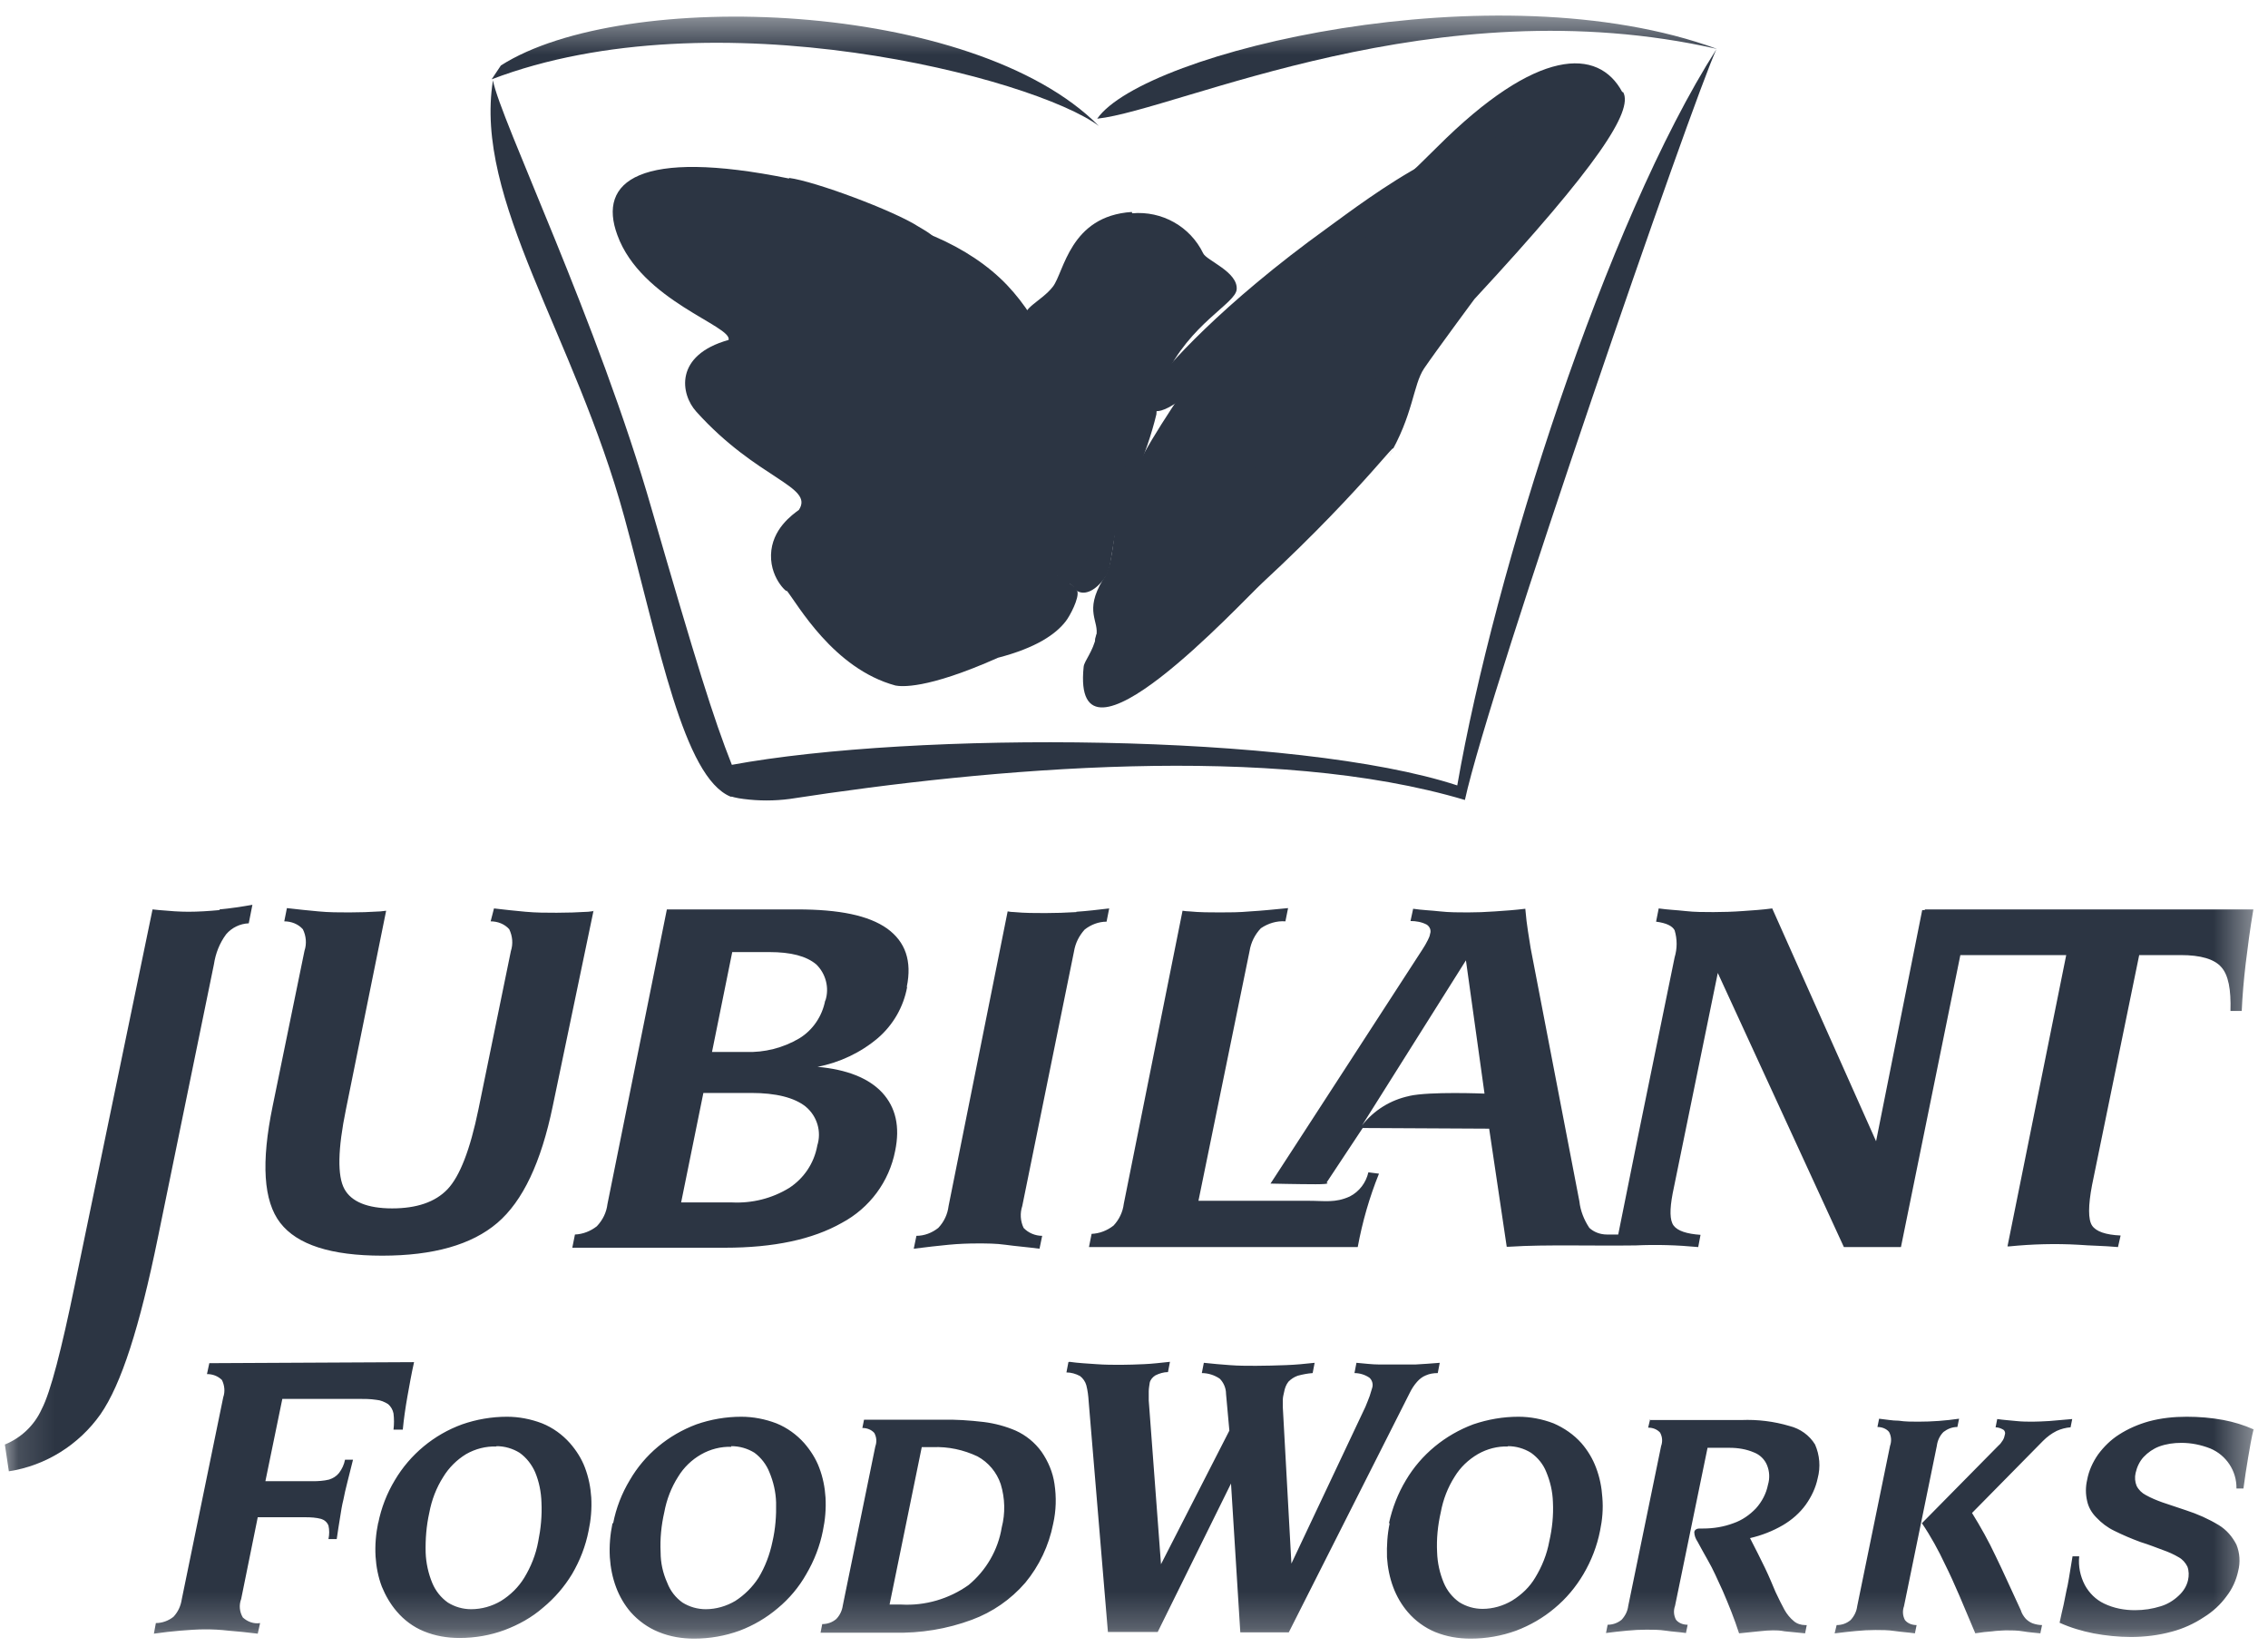
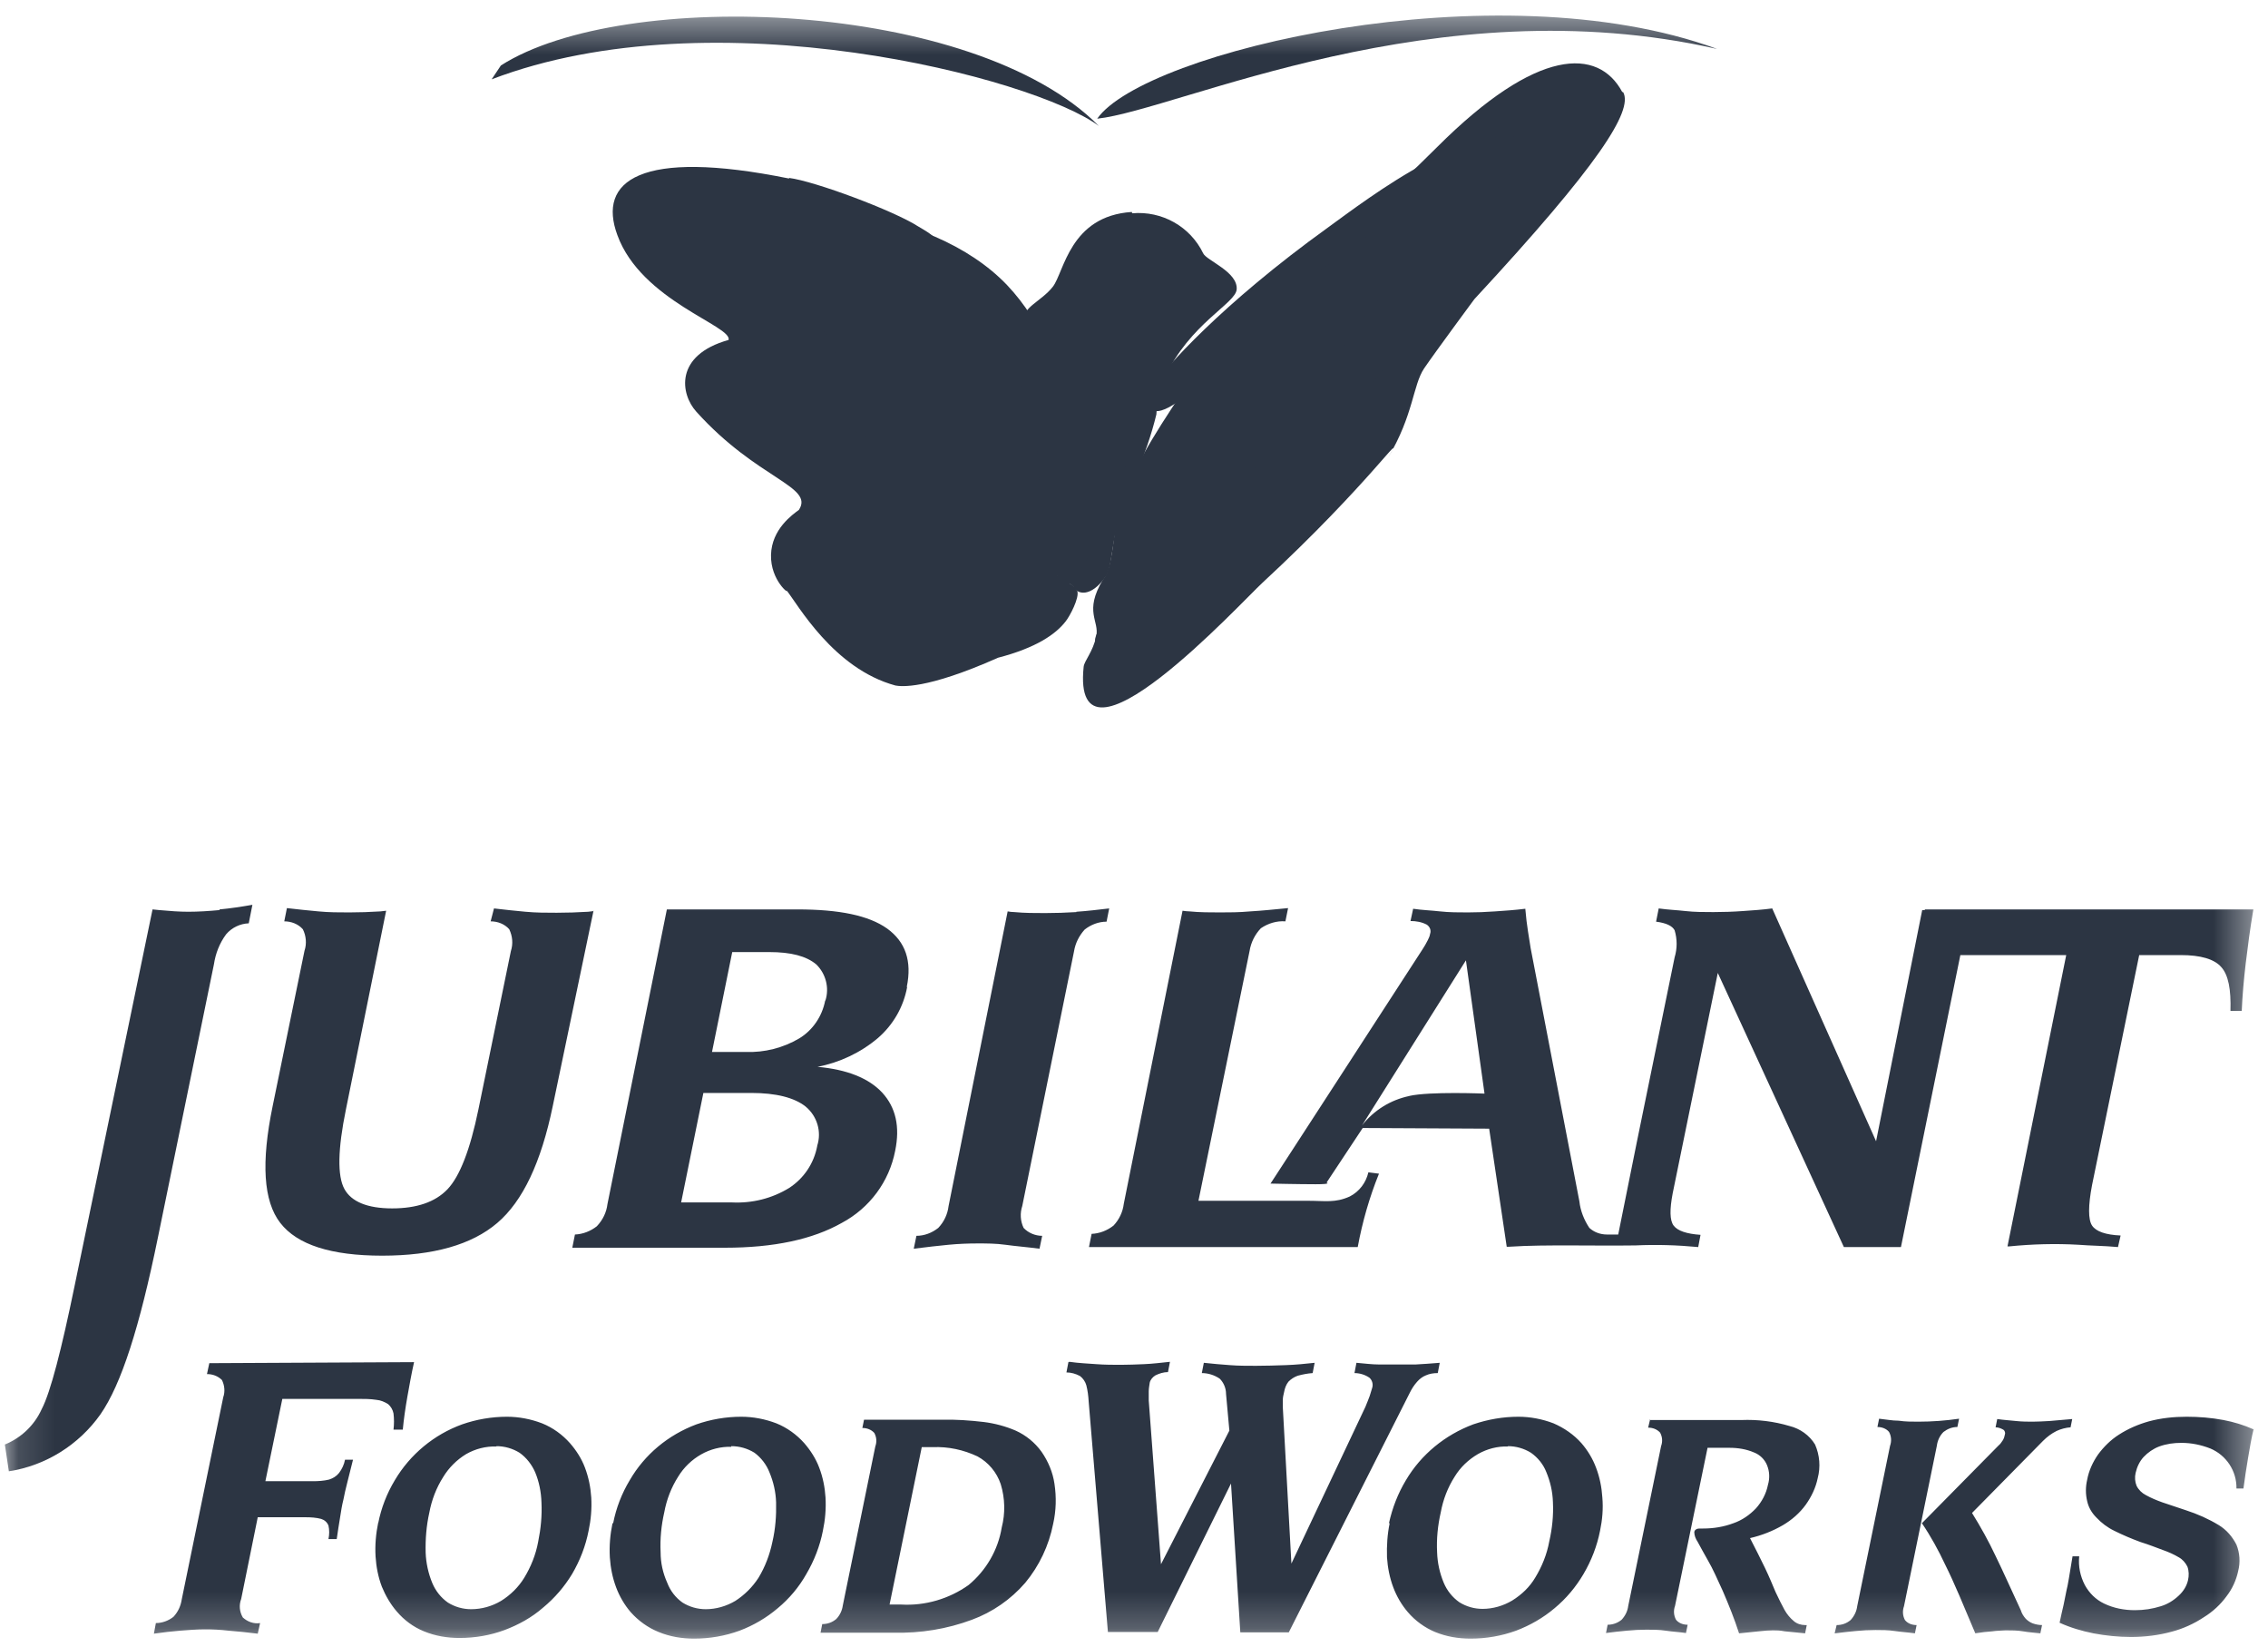
<svg xmlns="http://www.w3.org/2000/svg" width="62" height="45" viewBox="0 0 62 45" fill="none">
  <mask id="mask0_990_143" style="mask-type:luminance" maskUnits="userSpaceOnUse" x="0" y="0" width="62" height="45">
    <path d="M61.618 0.424H0.133V44.783H61.618V0.424Z" fill="white" />
  </mask>
  <g mask="url(#mask0_990_143)">
    <path d="M13.693 1.789C17.032 -0.344 26.62 -0.01 30.04 3.443C28.271 2.123 19.517 -0.154 13.44 2.168" fill="#2C3543" />
    <path d="M29.994 3.244C31.273 1.409 40.907 -0.877 46.939 1.337C39.247 -0.407 32.217 3 29.994 3.244Z" fill="#2C3543" />
-     <path d="M20.007 20.904C19.499 19.621 19.037 18.13 17.821 13.936C16.361 8.83 13.666 3.244 13.476 2.196C12.95 5.467 15.708 9.155 17.068 14.135C18.03 17.66 18.683 21.239 19.971 21.772H20.007L20.071 21.79C20.152 21.808 20.234 21.826 20.325 21.835C20.742 21.89 21.169 21.89 21.586 21.835C27.101 20.986 34.794 20.299 40.046 21.863C40.717 18.78 46.305 2.647 46.922 1.346C43.91 6.064 40.853 15.626 39.837 21.465C35.456 20.028 24.978 19.983 19.998 20.904" fill="#2C3543" />
    <path d="M30.95 5.829C31.766 5.757 32.537 6.191 32.891 6.923C32.982 7.121 33.843 7.429 33.807 7.908C33.78 8.296 32.528 8.839 31.839 10.321C31.775 10.438 31.648 10.556 31.612 11.324C31.476 11.884 31.285 12.436 31.049 12.969C30.324 14.334 30.469 15.428 30.224 15.762C29.807 16.349 29.462 16.214 29.38 16.087C29.199 15.834 28.918 15.861 28.8 15.608C28.782 15.373 28.773 15.138 28.782 14.903C28.782 14.813 28.8 14.723 28.809 14.632C28.809 14.542 28.809 14.451 28.809 14.352C28.836 14.099 28.89 13.846 28.918 13.593V12.834C28.918 12.752 28.918 12.689 28.9 12.626C28.872 12.553 28.863 12.508 28.854 12.445C28.836 12.345 28.827 12.255 28.8 12.156C28.764 12.02 28.736 11.884 28.718 11.749C28.718 11.65 28.736 11.559 28.755 11.46C28.755 11.288 28.736 11.125 28.736 10.954V10.664C28.736 10.601 28.736 10.538 28.736 10.475C28.718 10.411 28.691 10.339 28.655 10.285C28.609 10.194 28.6 10.095 28.564 9.996L28.5 9.887C28.455 9.815 28.419 9.752 28.392 9.67C28.328 9.517 28.101 9.01 28.02 8.739C27.92 8.414 28.473 8.233 28.782 7.835C29.09 7.438 29.244 5.901 30.941 5.793" fill="#2C3543" />
    <path d="M21.567 4.862C22.274 4.952 24.433 5.757 25.104 6.19C25.213 6.254 25.322 6.317 25.422 6.389C25.622 6.543 25.821 6.697 26.012 6.859L26.347 7.185C26.456 7.284 26.583 7.347 26.692 7.438L26.801 7.555C26.91 7.655 27.009 7.763 27.1 7.881C27.154 7.971 27.209 8.061 27.254 8.152L27.354 8.305C27.39 8.36 27.399 8.414 27.436 8.468C27.472 8.522 27.508 8.577 27.545 8.631L27.635 8.793C27.672 8.848 27.717 8.911 27.762 8.965C27.808 9.019 27.826 9.11 27.862 9.182C27.898 9.236 27.944 9.291 27.971 9.345C28.016 9.435 28.044 9.535 28.071 9.634C28.107 9.733 28.134 9.761 28.162 9.824C28.189 9.887 28.216 10.014 28.252 10.113L28.316 10.276C28.343 10.375 28.361 10.484 28.388 10.583C28.406 10.628 28.416 10.682 28.434 10.737C28.443 10.791 28.461 10.863 28.47 10.926C28.479 10.99 28.533 11.125 28.561 11.225C28.588 11.324 28.579 11.387 28.597 11.478C28.606 11.559 28.66 11.649 28.678 11.731C28.697 11.812 28.697 11.857 28.706 11.912C28.724 12.02 28.76 12.12 28.778 12.21C28.796 12.309 28.805 12.373 28.824 12.463C28.833 12.553 28.878 12.635 28.887 12.734C28.887 12.861 28.887 12.978 28.887 13.105C28.887 13.204 28.815 14.036 28.769 14.361C28.769 14.361 28.742 15.012 28.742 15.238C28.706 15.391 28.724 15.563 28.805 15.708C28.805 15.717 28.869 15.69 28.887 15.708C29.059 15.852 29.332 15.961 29.422 16.114C29.431 16.123 29.441 16.141 29.45 16.151C29.513 16.34 29.241 16.846 29.132 16.982C28.86 17.334 28.325 17.705 27.282 17.976C25.313 18.853 24.624 18.762 24.479 18.735C22.782 18.274 21.812 16.521 21.494 16.123C21.612 16.277 21.059 15.87 21.077 15.165C21.095 14.46 21.666 14.063 21.839 13.936C22.265 13.285 20.705 13.105 19.036 11.252C18.6 10.773 18.428 9.706 19.916 9.291C20.034 8.911 17.53 8.224 16.877 6.425C16.332 4.952 17.476 4.048 21.576 4.88" fill="#2C3543" />
    <path d="M44.374 2.521C44.646 3.027 43.711 4.5 40.31 8.17C40.328 8.143 39.239 9.616 38.931 10.068C38.622 10.529 38.641 11.342 37.951 12.499C38.486 11.604 37.443 13.213 34.513 15.925C33.923 16.467 29.279 21.528 29.624 18.22C29.642 18.058 29.878 17.814 29.968 17.389C30.059 16.964 29.624 16.72 30.15 15.843C30.404 15.563 30.431 14.686 30.522 14.271C30.812 12.987 31.565 11.866 32.291 10.764C32.517 10.429 32.772 10.113 33.053 9.815C35.946 6.66 36.545 6.76 39.285 4.021C42.024 1.283 43.693 1.301 44.346 2.512" fill="#2C3543" />
    <path d="M19.066 6.751C19.764 5.91 21.343 5.711 22.975 5.838C24.808 5.982 26.513 6.724 27.529 7.79C29.525 9.896 29.389 13.095 29.044 15.301C30.405 12.861 29.471 10.276 32.038 8.441C32.183 8.341 32.518 8.667 32.419 8.775C30.967 10.339 31.067 13.547 29.28 15.943C29.244 15.997 28.835 15.825 28.917 15.689C28.835 15.906 28.663 15.78 28.491 15.689C28.328 15.608 28.237 15.427 28.282 15.256C28.699 12.363 28.237 9.562 25.788 7.664C25.026 7.085 23.257 6.543 21.524 6.642C20.862 6.678 20.308 6.787 20.009 7.103C19.41 7.7 22.83 8.685 22.858 9.58C22.885 10.384 21.615 10.502 21.533 10.782C21.415 11.17 24.636 11.975 24.599 12.815C24.554 13.529 23.474 13.728 23.447 14.035C23.384 14.686 24.617 14.894 25.37 16.919C25.388 16.973 25.37 17.244 25.243 17.298C25.116 17.352 24.781 17.081 24.636 16.901C23.347 15.274 22.277 15.364 22.322 14.659C22.368 13.828 23.356 13.421 23.71 12.996C23.13 12.074 20.317 11.649 20.581 10.574C20.789 9.742 21.733 9.778 21.787 9.462C21.823 9.209 21.025 8.893 20.272 8.45C19.401 7.962 18.576 7.338 19.075 6.733" fill="#2C3543" />
    <path d="M31.494 10.583C31.829 10.077 33.39 8.314 36.302 6.218C37.363 5.449 40.483 3.036 41.998 3.922C42.896 4.446 39.44 7.32 38.987 7.79C38.733 8.061 38.424 9.254 37.798 10.113C37.082 11.107 32.519 16.187 30.695 17.497C30.496 17.633 30.26 17.786 30.16 17.723C30.088 17.678 30.015 17.624 29.961 17.56C29.861 17.452 30.106 17.081 30.251 16.892C30.741 16.178 36.12 11.225 36.32 10.483C36.519 9.742 37.018 8.549 39.685 6.263C40.828 5.287 41.681 4.527 41.3 4.338C41.127 4.247 40.592 4.338 39.867 4.753C38.56 5.513 36.773 6.923 36.374 7.185C35.757 7.6 33.236 10.113 32.492 10.755C32.102 11.08 31.775 11.261 31.584 11.234C31.53 11.234 31.53 11.152 31.503 11.125C31.476 11.098 31.367 11.125 31.358 11.062C31.358 10.899 31.412 10.737 31.512 10.601" fill="#2C3543" />
-     <path d="M30.875 7.655C31.437 7.655 31.356 8.36 30.82 8.36C30.394 8.36 30.439 7.655 30.875 7.655Z" fill="#2C3543" />
-     <path d="M29.66 8.341C29.706 8.188 30.087 7.32 30.785 7.338C31.483 7.356 31.547 7.609 31.674 7.781C31.955 8.079 32.327 8.26 32.726 8.314C32.917 8.314 32.88 8.125 32.79 7.962C32.708 7.799 32.59 7.664 32.445 7.546C32.354 7.474 32.3 6.642 31.239 6.57C30.64 6.534 29.651 6.931 29.533 8.278C29.533 8.414 29.551 8.531 29.651 8.332" fill="#2C3543" />
+     <path d="M30.875 7.655C31.437 7.655 31.356 8.36 30.82 8.36C30.394 8.36 30.439 7.655 30.875 7.655" fill="#2C3543" />
    <path d="M52.619 24.872H52.547L51.286 31.19L48.447 24.827C48.183 24.863 47.902 24.881 47.639 24.899C47.376 24.918 47.104 24.927 46.841 24.927C46.578 24.927 46.324 24.927 46.079 24.899C45.843 24.872 45.589 24.863 45.344 24.827L45.272 25.189C45.553 25.225 45.716 25.306 45.779 25.424C45.852 25.668 45.852 25.921 45.779 26.165L44.745 31.217L44.237 33.739H44.038C44.038 33.739 43.965 33.739 43.929 33.739C43.748 33.739 43.575 33.675 43.448 33.558C43.303 33.341 43.203 33.088 43.176 32.835L41.843 25.912L41.77 25.451C41.743 25.279 41.716 25.071 41.697 24.836C41.407 24.872 41.144 24.89 40.872 24.908C40.609 24.927 40.364 24.936 40.128 24.936C39.892 24.936 39.611 24.936 39.366 24.908C39.13 24.881 38.858 24.872 38.631 24.836L38.559 25.171C38.713 25.171 38.867 25.198 39.003 25.27C39.085 25.324 39.13 25.424 39.094 25.523C39.085 25.586 39.058 25.64 39.031 25.695C38.985 25.785 38.94 25.866 38.885 25.948C38.885 25.948 34.667 32.455 34.731 32.347C34.731 32.347 35.502 32.365 35.964 32.365C36.427 32.365 36.264 32.32 36.264 32.32L37.252 30.828L40.709 30.846L41.189 34.073C41.189 34.073 41.235 34.073 41.253 34.073C41.806 34.037 42.351 34.037 42.904 34.037C43.457 34.037 44.083 34.046 44.709 34.037C45.281 34.01 45.852 34.028 46.424 34.082L46.487 33.748C46.106 33.721 45.861 33.639 45.752 33.495C45.643 33.35 45.643 33.052 45.725 32.618L46.959 26.59L50.406 34.082H51.966L53.59 26.102H56.484L54.878 34.064H54.923C55.549 34.001 56.184 33.983 56.819 34.019C57.155 34.046 57.509 34.046 57.899 34.082L57.971 33.766C57.563 33.748 57.3 33.657 57.191 33.495C57.082 33.332 57.082 32.952 57.191 32.383L58.479 26.102H59.613C60.157 26.102 60.529 26.21 60.72 26.427C60.919 26.644 60.992 27.05 60.974 27.629H61.282C61.3 27.213 61.337 26.788 61.391 26.327C61.446 25.875 61.509 25.387 61.6 24.854H52.619M38.532 29.952C38.014 30.06 37.561 30.34 37.234 30.756L40.074 26.246L40.582 29.888C40.582 29.888 39.085 29.825 38.523 29.952M37.407 32.039C37.343 32.32 37.162 32.564 36.899 32.699C36.5 32.88 36.227 32.817 35.747 32.817H32.762L34.159 25.993C34.196 25.758 34.304 25.541 34.468 25.369C34.667 25.234 34.903 25.162 35.139 25.18L35.212 24.818C34.84 24.854 34.495 24.89 34.177 24.908C33.869 24.936 33.597 24.936 33.352 24.936C33.107 24.936 32.789 24.936 32.517 24.908C32.454 24.908 32.39 24.899 32.327 24.89L30.721 32.898C30.694 33.124 30.594 33.332 30.44 33.495C30.268 33.63 30.059 33.712 29.841 33.721L29.769 34.082H37.116C37.243 33.395 37.434 32.726 37.697 32.076L37.407 32.039ZM29.424 24.927C29.134 24.945 28.843 24.954 28.571 24.954C28.299 24.954 28.009 24.954 27.728 24.927C27.664 24.927 27.601 24.918 27.546 24.908L25.931 32.961C25.904 33.187 25.805 33.395 25.65 33.558C25.478 33.694 25.269 33.775 25.052 33.775L24.979 34.127C25.333 34.082 25.65 34.046 25.931 34.019C26.213 33.992 26.476 33.983 26.721 33.983C26.966 33.983 27.229 33.983 27.483 34.019C27.737 34.055 28.072 34.082 28.417 34.127L28.49 33.775C28.299 33.775 28.109 33.694 27.982 33.558C27.891 33.368 27.882 33.151 27.945 32.961L29.36 26.002C29.397 25.776 29.497 25.577 29.651 25.405C29.823 25.27 30.032 25.189 30.25 25.189L30.322 24.827C30.014 24.863 29.714 24.899 29.424 24.918M24.789 26.969C24.934 26.264 24.752 25.74 24.253 25.378C23.745 25.017 22.938 24.854 21.795 24.854H18.23L16.606 32.907C16.579 33.133 16.479 33.341 16.316 33.513C16.144 33.648 15.935 33.73 15.717 33.739L15.645 34.1H19.817C21.151 34.1 22.212 33.874 23.011 33.422C23.773 33.016 24.308 32.293 24.471 31.452C24.607 30.792 24.489 30.268 24.117 29.861C23.745 29.464 23.156 29.229 22.348 29.156C22.956 29.039 23.528 28.768 23.999 28.37C24.417 28.009 24.698 27.52 24.798 26.978M22.339 31.326C22.249 31.796 21.977 32.202 21.577 32.464C21.106 32.754 20.561 32.889 20.008 32.862H18.62L19.228 29.87H20.534C21.215 29.87 21.713 29.997 22.022 30.241C22.339 30.503 22.466 30.928 22.339 31.317M22.557 27.349C22.475 27.773 22.221 28.153 21.849 28.379C21.405 28.641 20.897 28.768 20.389 28.75H19.464L20.017 26.02H21.033C21.623 26.02 22.04 26.129 22.312 26.355C22.575 26.608 22.675 26.996 22.566 27.34M16.234 24.899L16.08 24.918C15.79 24.936 15.5 24.945 15.218 24.945C14.937 24.945 14.656 24.945 14.366 24.918C14.075 24.89 13.794 24.863 13.504 24.827L13.413 25.18C13.604 25.18 13.794 25.252 13.921 25.396C14.012 25.586 14.03 25.794 13.966 25.993L13.078 30.322C12.851 31.425 12.569 32.148 12.234 32.501C11.898 32.853 11.39 33.025 10.719 33.025C10.048 33.025 9.603 32.844 9.413 32.491C9.222 32.139 9.231 31.416 9.458 30.313L10.556 24.89L10.402 24.908C10.111 24.927 9.821 24.936 9.549 24.936C9.277 24.936 8.986 24.936 8.705 24.908C8.424 24.881 8.134 24.854 7.843 24.818L7.771 25.18C7.961 25.18 8.152 25.252 8.279 25.396C8.37 25.577 8.388 25.794 8.324 25.984L7.453 30.232C7.136 31.768 7.199 32.826 7.662 33.422C8.125 34.019 9.05 34.317 10.447 34.317C11.844 34.317 12.896 34.019 13.595 33.422C14.293 32.826 14.792 31.768 15.11 30.232L16.225 24.89L16.234 24.899ZM6.002 24.872C5.712 24.899 5.421 24.918 5.149 24.918C4.913 24.918 4.641 24.899 4.351 24.872L4.17 24.854L2.038 35.149C1.684 36.866 1.385 38.041 1.14 38.511C0.94 38.954 0.577 39.297 0.133 39.478L0.242 40.21C1.249 40.056 2.156 39.487 2.745 38.655C3.317 37.833 3.816 36.269 4.315 33.829L5.848 26.355C5.893 26.056 6.002 25.776 6.183 25.532C6.338 25.351 6.564 25.243 6.8 25.234L6.9 24.728C6.592 24.782 6.292 24.827 6.002 24.854" fill="#2C3543" />
    <path d="M5.722 37.255L5.658 37.553C5.813 37.553 5.958 37.607 6.067 37.715C6.139 37.86 6.157 38.032 6.103 38.185L4.969 43.708C4.942 43.889 4.869 44.051 4.742 44.187C4.606 44.295 4.434 44.358 4.261 44.358L4.207 44.648C4.461 44.612 4.697 44.584 4.924 44.566C5.15 44.548 5.386 44.53 5.604 44.53C5.822 44.53 6.012 44.539 6.248 44.566C6.484 44.584 6.756 44.612 7.046 44.648L7.11 44.358C6.937 44.386 6.765 44.322 6.638 44.205C6.547 44.051 6.529 43.87 6.593 43.699L7.046 41.466H8.353C8.498 41.466 8.643 41.475 8.779 41.511C8.87 41.539 8.942 41.602 8.979 41.692C9.006 41.81 9.006 41.936 8.979 42.063H9.205C9.233 41.846 9.269 41.656 9.296 41.475C9.323 41.295 9.35 41.132 9.387 40.987C9.414 40.843 9.45 40.689 9.496 40.508C9.541 40.328 9.595 40.12 9.65 39.894H9.432C9.405 40.029 9.35 40.147 9.269 40.255C9.196 40.346 9.106 40.4 8.997 40.436C8.852 40.472 8.697 40.481 8.552 40.481H7.255L7.718 38.231H9.786C9.958 38.231 10.121 38.231 10.294 38.258C10.403 38.267 10.512 38.312 10.611 38.375C10.684 38.438 10.738 38.529 10.757 38.628C10.775 38.773 10.775 38.927 10.757 39.071H11.011C11.038 38.782 11.083 38.475 11.137 38.167C11.192 37.86 11.246 37.553 11.319 37.227M10.339 41.611C10.276 41.918 10.248 42.225 10.267 42.542C10.285 42.822 10.339 43.102 10.439 43.364C10.539 43.608 10.675 43.843 10.847 44.042C11.047 44.277 11.301 44.467 11.591 44.584C11.899 44.711 12.226 44.765 12.562 44.765C12.988 44.765 13.405 44.693 13.795 44.548C14.176 44.404 14.539 44.205 14.848 43.934C15.165 43.672 15.428 43.364 15.637 43.021C15.855 42.65 16.009 42.253 16.09 41.837C16.154 41.539 16.181 41.231 16.163 40.924C16.145 40.644 16.09 40.373 15.991 40.111C15.9 39.867 15.755 39.641 15.582 39.442C15.374 39.207 15.111 39.017 14.82 38.9C14.512 38.782 14.185 38.719 13.859 38.719C13.442 38.719 13.024 38.791 12.634 38.927C11.863 39.207 11.21 39.749 10.793 40.454C10.575 40.816 10.421 41.213 10.339 41.629M13.569 39.523C13.795 39.523 14.013 39.586 14.204 39.704C14.394 39.839 14.539 40.029 14.63 40.237C14.739 40.499 14.793 40.779 14.802 41.06C14.82 41.421 14.784 41.783 14.712 42.135C14.648 42.488 14.512 42.822 14.331 43.12C14.176 43.373 13.959 43.59 13.696 43.753C13.451 43.898 13.169 43.979 12.879 43.979C12.652 43.979 12.435 43.916 12.244 43.798C12.054 43.663 11.909 43.482 11.818 43.265C11.709 43.003 11.646 42.714 11.636 42.433C11.627 42.063 11.655 41.701 11.736 41.34C11.8 40.996 11.927 40.662 12.117 40.364C12.271 40.111 12.489 39.894 12.743 39.74C12.997 39.595 13.278 39.523 13.578 39.532M16.744 41.629C16.68 41.936 16.653 42.244 16.671 42.56C16.689 42.84 16.744 43.12 16.843 43.382C16.934 43.626 17.07 43.861 17.242 44.06C17.451 44.295 17.714 44.485 18.005 44.602C18.313 44.729 18.639 44.783 18.975 44.783C19.401 44.783 19.819 44.711 20.218 44.566C20.599 44.422 20.953 44.214 21.261 43.952C21.578 43.69 21.842 43.373 22.041 43.021C22.259 42.65 22.413 42.253 22.495 41.837C22.558 41.539 22.585 41.231 22.567 40.924C22.549 40.644 22.495 40.373 22.395 40.111C22.304 39.867 22.159 39.641 21.987 39.442C21.778 39.207 21.515 39.017 21.225 38.9C20.916 38.782 20.59 38.719 20.263 38.719C19.846 38.719 19.429 38.791 19.039 38.927C18.267 39.216 17.623 39.749 17.215 40.454C16.997 40.816 16.843 41.213 16.762 41.629M19.991 39.523C20.218 39.523 20.436 39.586 20.626 39.704C20.808 39.839 20.953 40.029 21.034 40.237C21.143 40.499 21.207 40.77 21.216 41.06C21.225 41.421 21.198 41.783 21.116 42.135C21.043 42.488 20.916 42.822 20.735 43.12C20.572 43.373 20.354 43.59 20.1 43.753C19.855 43.898 19.574 43.979 19.293 43.979C19.066 43.979 18.848 43.916 18.658 43.798C18.467 43.663 18.322 43.473 18.24 43.256C18.122 42.994 18.059 42.714 18.059 42.424C18.041 42.054 18.077 41.692 18.159 41.331C18.222 40.987 18.349 40.653 18.54 40.355C18.694 40.102 18.912 39.894 19.166 39.749C19.42 39.604 19.71 39.532 19.991 39.541M23.62 38.8L23.574 39.026C23.701 39.026 23.819 39.071 23.901 39.162C23.964 39.279 23.973 39.406 23.928 39.532L23.039 43.88C23.021 44.015 22.957 44.151 22.858 44.25C22.749 44.34 22.622 44.386 22.477 44.386L22.431 44.621H24.436C25.162 44.639 25.887 44.521 26.568 44.268C27.13 44.06 27.629 43.717 28.028 43.256C28.409 42.795 28.672 42.244 28.79 41.647C28.872 41.285 28.881 40.915 28.826 40.553C28.781 40.237 28.654 39.939 28.473 39.677C28.291 39.424 28.046 39.225 27.765 39.098C27.493 38.981 27.194 38.9 26.894 38.863C26.513 38.818 26.123 38.791 25.733 38.8H23.629H23.62ZM25.189 39.55H25.497C25.924 39.532 26.341 39.623 26.722 39.803C27.021 39.966 27.248 40.237 27.357 40.562C27.475 40.951 27.484 41.358 27.384 41.746C27.284 42.361 26.958 42.921 26.477 43.319C25.942 43.699 25.289 43.889 24.636 43.852H24.318L25.198 39.55H25.189ZM29.207 37.227L29.153 37.508C29.28 37.508 29.407 37.544 29.525 37.607C29.607 37.67 29.67 37.761 29.697 37.86C29.734 38.005 29.752 38.149 29.761 38.303L30.287 44.602H31.648L33.652 40.544L33.906 44.612H35.231L38.542 38.059C38.596 37.95 38.66 37.851 38.741 37.761C38.805 37.688 38.886 37.625 38.977 37.589C39.077 37.544 39.186 37.526 39.304 37.526L39.358 37.245C39.104 37.264 38.896 37.282 38.696 37.291C38.496 37.291 38.333 37.291 38.188 37.291H37.698C37.508 37.291 37.308 37.264 37.081 37.245L37.027 37.526C37.172 37.526 37.317 37.571 37.435 37.652C37.517 37.724 37.544 37.842 37.508 37.941C37.49 37.996 37.471 38.068 37.444 38.149C37.417 38.231 37.372 38.33 37.326 38.448L35.303 42.732L35.068 38.457C35.068 38.393 35.068 38.321 35.068 38.258C35.068 38.194 35.086 38.113 35.104 38.041C35.122 37.941 35.158 37.842 35.222 37.761C35.294 37.688 35.376 37.634 35.476 37.598C35.612 37.562 35.748 37.535 35.884 37.526L35.938 37.245C35.684 37.273 35.412 37.3 35.14 37.309C34.868 37.318 34.605 37.327 34.333 37.327C34.061 37.327 33.861 37.327 33.625 37.309C33.389 37.291 33.154 37.273 32.909 37.245L32.854 37.526C33.026 37.526 33.199 37.58 33.344 37.679C33.453 37.788 33.516 37.941 33.516 38.095L33.607 39.098L31.738 42.75L31.403 38.276C31.403 38.194 31.403 38.104 31.403 38.023C31.403 37.941 31.421 37.86 31.43 37.788C31.448 37.706 31.512 37.634 31.584 37.589C31.693 37.535 31.811 37.499 31.929 37.499L31.983 37.218C31.729 37.245 31.493 37.273 31.276 37.282C31.058 37.291 30.84 37.3 30.641 37.3C30.441 37.3 30.205 37.3 29.97 37.282C29.734 37.264 29.489 37.255 29.235 37.218M37.989 41.629C37.925 41.936 37.907 42.244 37.916 42.56C37.934 42.84 37.989 43.12 38.088 43.382C38.179 43.626 38.315 43.861 38.487 44.06C38.687 44.295 38.95 44.485 39.231 44.602C39.54 44.729 39.866 44.783 40.202 44.783C40.628 44.783 41.045 44.711 41.445 44.566C41.826 44.422 42.188 44.214 42.497 43.952C42.814 43.69 43.078 43.373 43.286 43.021C43.504 42.65 43.658 42.253 43.74 41.837C43.803 41.539 43.83 41.231 43.803 40.924C43.785 40.644 43.731 40.373 43.631 40.111C43.54 39.867 43.404 39.641 43.232 39.442C43.023 39.207 42.76 39.026 42.47 38.9C42.161 38.782 41.835 38.719 41.508 38.719C41.091 38.719 40.674 38.791 40.274 38.927C39.503 39.216 38.85 39.749 38.433 40.454C38.215 40.816 38.061 41.213 37.97 41.629M41.218 39.523C41.445 39.523 41.662 39.586 41.853 39.704C42.043 39.839 42.188 40.02 42.27 40.228C42.379 40.49 42.443 40.761 42.452 41.051C42.47 41.412 42.433 41.774 42.352 42.126C42.288 42.479 42.152 42.813 41.971 43.111C41.817 43.373 41.599 43.581 41.336 43.744C41.091 43.889 40.81 43.97 40.528 43.97C40.302 43.97 40.084 43.907 39.894 43.789C39.703 43.654 39.558 43.473 39.467 43.256C39.358 42.994 39.295 42.714 39.286 42.424C39.267 42.054 39.304 41.692 39.386 41.331C39.449 40.987 39.576 40.653 39.767 40.355C39.921 40.102 40.138 39.894 40.401 39.74C40.655 39.595 40.937 39.523 41.227 39.532M45.109 38.791L45.055 39.017C45.182 39.017 45.3 39.062 45.382 39.153C45.445 39.27 45.454 39.397 45.409 39.523L44.511 43.889C44.493 44.033 44.429 44.16 44.329 44.268C44.221 44.358 44.084 44.404 43.948 44.404L43.903 44.63C44.102 44.602 44.293 44.584 44.474 44.566C44.656 44.548 44.837 44.539 45.01 44.539C45.182 44.539 45.354 44.539 45.536 44.566C45.708 44.593 45.899 44.602 46.089 44.63L46.135 44.404C46.008 44.404 45.89 44.358 45.817 44.268C45.754 44.151 45.744 44.015 45.79 43.889L46.679 39.568H47.278C47.513 39.568 47.74 39.605 47.949 39.695C48.112 39.758 48.239 39.885 48.303 40.038C48.375 40.21 48.384 40.4 48.33 40.581C48.284 40.816 48.166 41.041 48.003 41.222C47.831 41.403 47.622 41.548 47.386 41.629C47.123 41.728 46.842 41.774 46.561 41.774H46.461C46.461 41.774 46.389 41.774 46.361 41.801C46.334 41.819 46.325 41.837 46.316 41.864C46.316 41.963 46.352 42.054 46.407 42.135C46.479 42.262 46.57 42.442 46.697 42.659C46.824 42.876 46.951 43.166 47.096 43.482C47.259 43.861 47.413 44.241 47.541 44.639L48.076 44.584C48.23 44.566 48.366 44.557 48.466 44.557C48.566 44.557 48.647 44.557 48.792 44.584C48.938 44.602 49.119 44.612 49.346 44.639L49.391 44.413H49.346C49.237 44.413 49.119 44.377 49.037 44.304C48.938 44.223 48.847 44.114 48.783 43.997C48.711 43.87 48.629 43.699 48.538 43.509C48.457 43.319 48.366 43.093 48.248 42.849C48.13 42.605 47.994 42.334 47.84 42.036C48.157 41.963 48.457 41.846 48.738 41.683C48.983 41.539 49.201 41.349 49.364 41.123C49.518 40.906 49.636 40.662 49.69 40.4C49.772 40.093 49.745 39.767 49.618 39.478C49.464 39.225 49.21 39.044 48.919 38.972C48.493 38.845 48.048 38.791 47.604 38.809H45.091L45.109 38.791ZM50.162 44.639C50.362 44.612 50.552 44.593 50.734 44.575C50.915 44.557 51.096 44.548 51.269 44.548C51.441 44.548 51.614 44.548 51.795 44.575C51.976 44.602 52.158 44.612 52.348 44.639L52.394 44.413C52.267 44.413 52.149 44.367 52.076 44.277C52.013 44.16 52.004 44.024 52.049 43.898L52.947 39.514C52.965 39.37 53.029 39.234 53.129 39.135C53.237 39.053 53.364 38.999 53.509 38.999L53.555 38.773C53.183 38.827 52.811 38.854 52.439 38.854C52.258 38.854 52.085 38.854 51.904 38.827C51.722 38.827 51.55 38.791 51.369 38.773L51.323 38.999C51.441 38.999 51.568 39.044 51.641 39.135C51.704 39.252 51.713 39.388 51.668 39.514L50.77 43.898C50.752 44.042 50.688 44.169 50.589 44.277C50.48 44.367 50.353 44.413 50.208 44.413L50.153 44.639H50.162ZM53.99 44.639C54.163 44.612 54.317 44.593 54.462 44.584C54.58 44.566 54.698 44.566 54.825 44.557C54.988 44.557 55.151 44.557 55.306 44.584C55.46 44.612 55.623 44.621 55.777 44.639L55.823 44.413C55.741 44.413 55.65 44.395 55.569 44.367C55.496 44.34 55.433 44.295 55.378 44.241C55.315 44.169 55.269 44.096 55.242 44.006C54.988 43.464 54.77 42.967 54.553 42.524C54.362 42.117 54.144 41.728 53.909 41.349L55.85 39.379C55.959 39.27 56.077 39.18 56.222 39.107C56.34 39.053 56.476 39.017 56.603 39.008L56.648 38.782C56.412 38.8 56.204 38.818 56.022 38.836C55.85 38.845 55.696 38.854 55.569 38.854C55.442 38.854 55.278 38.854 55.115 38.836C54.952 38.818 54.779 38.809 54.598 38.782L54.553 39.008C54.625 39.008 54.698 39.035 54.761 39.071C54.807 39.098 54.825 39.162 54.807 39.207C54.798 39.261 54.779 39.315 54.752 39.36C54.716 39.415 54.68 39.469 54.634 39.505L52.539 41.629C52.784 41.99 52.992 42.37 53.174 42.759C53.428 43.265 53.682 43.889 53.999 44.639M61.601 39.062C61.338 38.945 61.066 38.863 60.785 38.809C60.449 38.746 60.113 38.719 59.778 38.719C59.424 38.719 59.079 38.755 58.744 38.845C58.453 38.927 58.181 39.044 57.927 39.207C57.7 39.351 57.51 39.541 57.356 39.749C57.211 39.957 57.102 40.192 57.056 40.445C57.011 40.635 57.011 40.834 57.056 41.023C57.093 41.195 57.183 41.349 57.31 41.475C57.446 41.62 57.61 41.746 57.8 41.837C58.036 41.954 58.272 42.054 58.517 42.144C58.753 42.217 58.952 42.298 59.125 42.361C59.279 42.415 59.424 42.479 59.56 42.56C59.66 42.614 59.741 42.705 59.796 42.813C59.841 42.931 59.841 43.066 59.814 43.184C59.778 43.346 59.687 43.491 59.56 43.608C59.415 43.744 59.252 43.843 59.07 43.898C58.843 43.97 58.608 44.006 58.363 44.006C58.072 44.006 57.782 43.952 57.519 43.825C57.292 43.717 57.111 43.536 56.993 43.319C56.866 43.075 56.811 42.804 56.839 42.533H56.657C56.612 42.786 56.585 42.985 56.557 43.138C56.53 43.292 56.512 43.391 56.494 43.455L56.412 43.861C56.376 44.006 56.34 44.178 56.303 44.349C56.603 44.485 56.911 44.575 57.229 44.639C57.564 44.702 57.909 44.738 58.254 44.738C58.626 44.738 59.007 44.693 59.37 44.593C59.678 44.512 59.977 44.377 60.249 44.196C60.485 44.051 60.703 43.852 60.866 43.626C61.02 43.428 61.129 43.193 61.184 42.94C61.247 42.696 61.229 42.442 61.138 42.217C61.029 42 60.866 41.81 60.658 41.683C60.376 41.511 60.068 41.376 59.76 41.276L59.115 41.06C58.961 41.005 58.807 40.942 58.662 40.861C58.553 40.806 58.462 40.716 58.408 40.608C58.363 40.499 58.353 40.373 58.381 40.255C58.417 40.093 58.49 39.939 58.598 39.821C58.716 39.695 58.861 39.595 59.025 39.532C59.224 39.46 59.424 39.433 59.633 39.433C59.905 39.433 60.168 39.487 60.422 39.586C60.857 39.767 61.148 40.201 61.138 40.68H61.329C61.365 40.391 61.41 40.12 61.456 39.839C61.501 39.568 61.547 39.297 61.61 39.044" fill="#2C3543" />
  </g>
</svg>